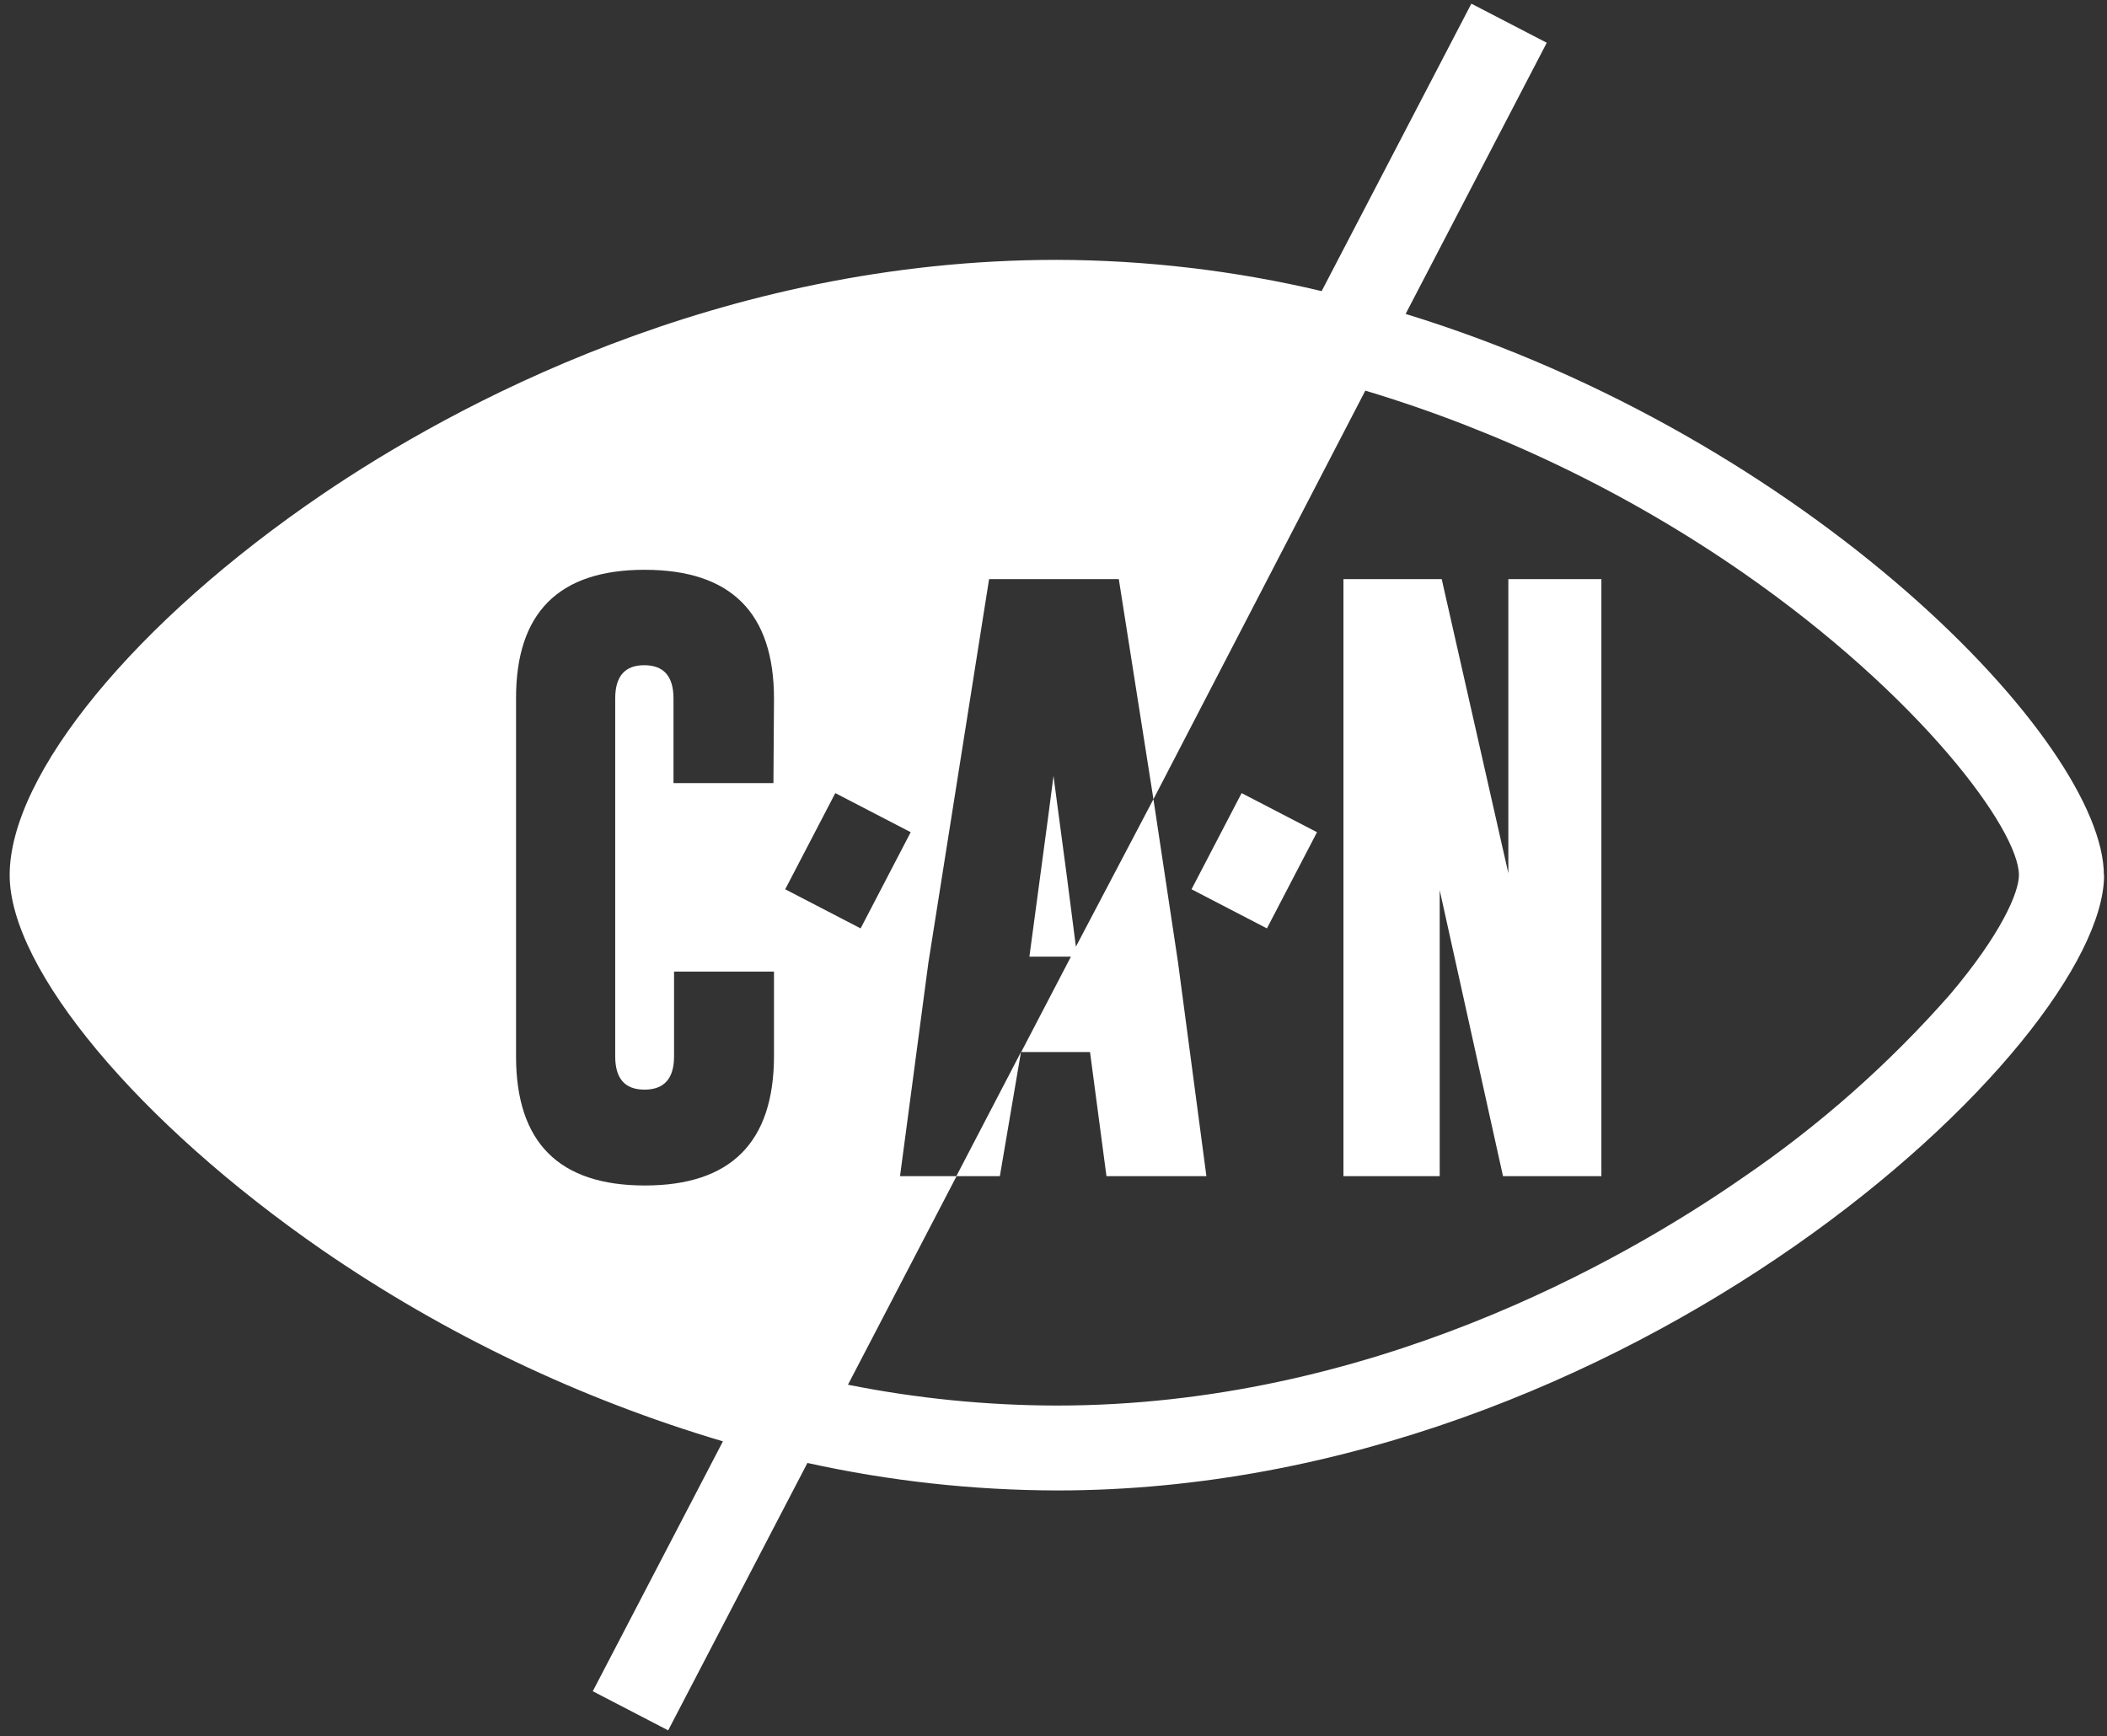
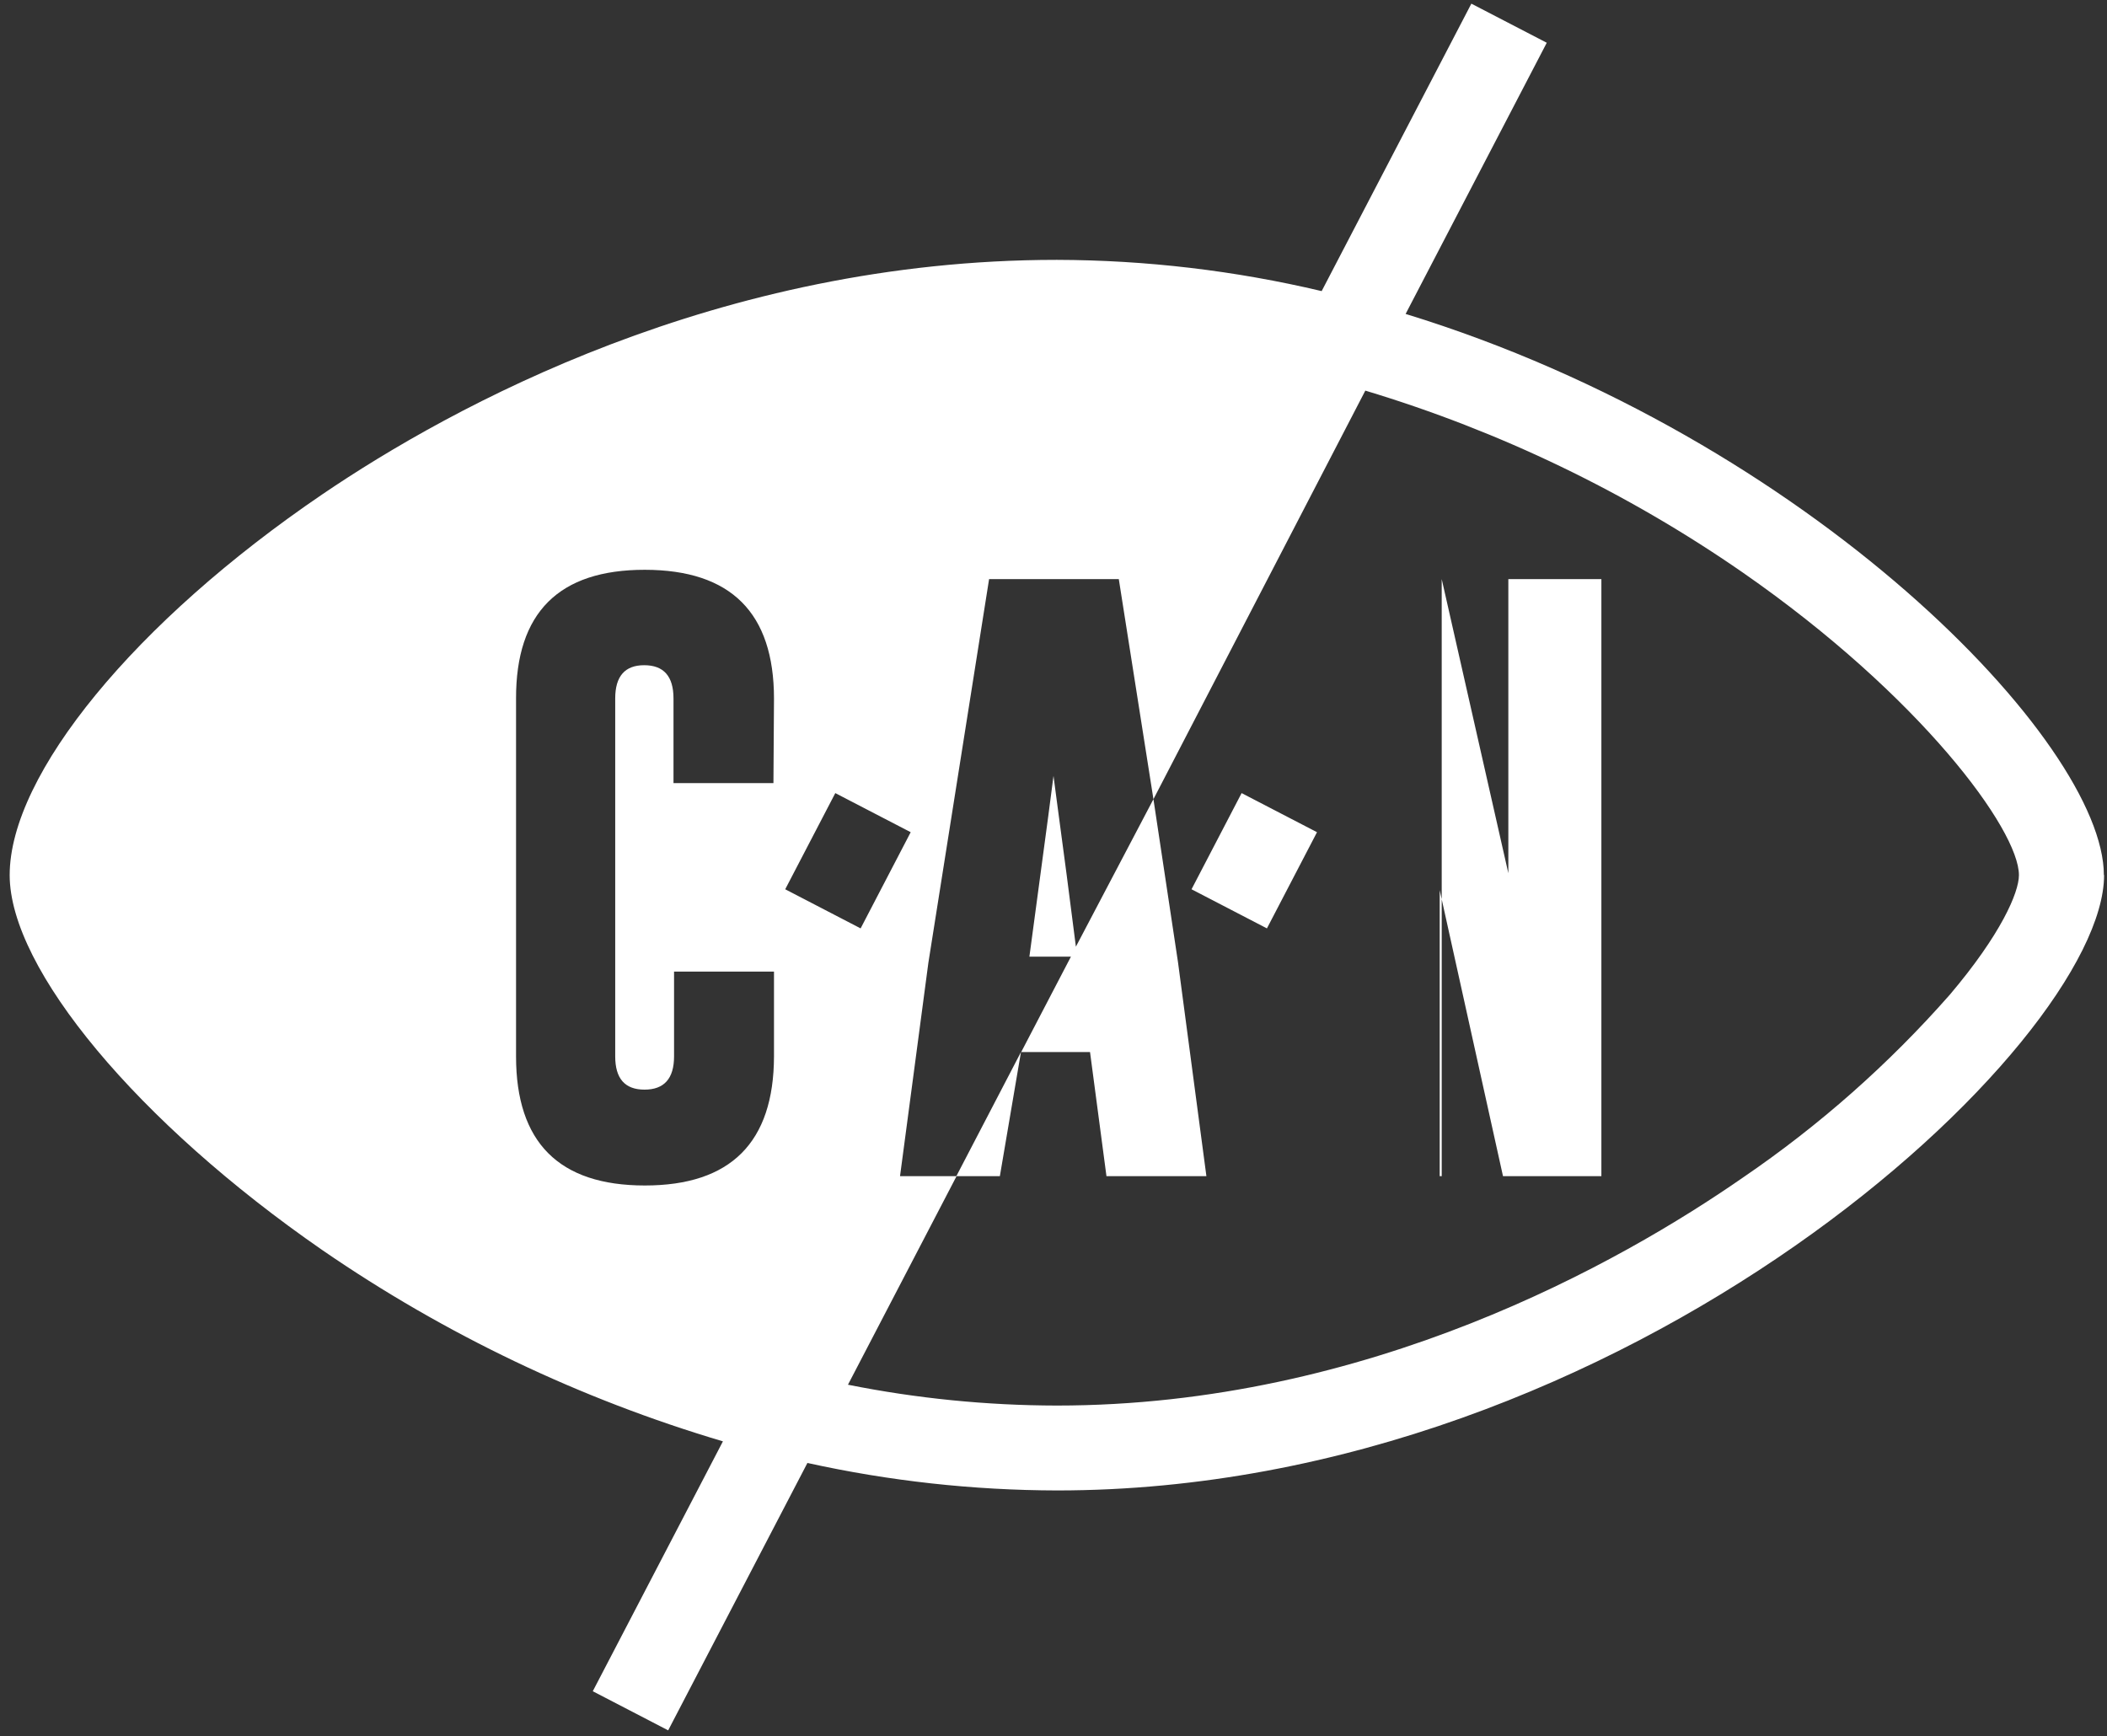
<svg xmlns="http://www.w3.org/2000/svg" width="125" height="103" viewBox="0 0 125 103" fill="none">
  <rect x="0" y="0" width="125" height="103" fill="#333333" stroke="none" />
-   <path d="M63.534 56.76L60.583 62.421H64.667L65.642 69.784H71.571L69.885 57.082L68.429 47.417L63.818 56.188L63.534 56.76ZM59.318 69.784L60.57 62.421L56.736 69.784H59.318ZM63.271 51.835L62.691 47.483L62.5 46.036L62.184 48.462L61.07 56.76H63.534L63.831 56.188L63.271 51.835ZM89.484 34.359V51.809L85.531 34.359H79.701V69.784H85.412V52.815L89.167 69.784H95.004V34.359H89.484ZM78.133 49.376L73.66 47.056L70.689 52.762L75.162 55.083L78.133 49.376ZM124.827 51.921C124.827 61.921 96.612 88.431 62.711 88.431C57.73 88.42 52.765 87.873 47.901 86.8L39.64 102.665L35.167 100.344L42.888 85.518C34.421 83.007 26.404 79.179 19.132 74.177C8.203 66.622 0.574 57.496 0.574 51.921C0.574 45.944 8.032 36.864 19.132 29.323C26.781 24.129 42.618 15.418 62.697 15.418C67.989 15.431 73.261 16.053 78.409 17.272L87.29 0.217L91.763 2.537L83.39 18.626C107.35 25.977 124.814 44.057 124.814 51.921H124.827ZM45.918 41.454C45.918 36.36 43.364 33.812 38.257 33.807C33.149 33.803 30.602 36.352 30.615 41.454V62.677C30.615 67.784 33.162 70.337 38.257 70.337C43.351 70.337 45.905 67.784 45.918 62.677V57.648H39.989V62.677C39.989 63.992 39.403 64.65 38.237 64.65C37.071 64.65 36.498 63.992 36.498 62.677V41.441C36.498 40.126 37.071 39.468 38.217 39.468C39.377 39.468 39.956 40.126 39.956 41.441V46.464H45.885L45.918 41.454ZM51.057 55.083L54.028 49.376L49.555 47.056L46.584 52.762L51.057 55.083ZM119.775 51.921C119.775 49.238 113.938 41.296 103.397 33.972C96.544 29.223 88.986 25.58 80.999 23.176L68.429 47.417L67.77 43.229L67.111 39.041L66.374 34.359H58.679L55.075 57.135L54.193 63.782L53.395 69.784H56.749L50.306 82.158C54.386 82.973 58.536 83.387 62.697 83.394C81.144 83.394 96.124 74.919 103.397 69.87C107.933 66.778 112.061 63.129 115.683 59.008C118.701 55.445 119.775 52.96 119.775 51.921Z" fill="white" />
+   <path d="M63.534 56.76L60.583 62.421H64.667L65.642 69.784H71.571L69.885 57.082L68.429 47.417L63.818 56.188L63.534 56.76ZM59.318 69.784L60.57 62.421L56.736 69.784H59.318ZM63.271 51.835L62.691 47.483L62.5 46.036L62.184 48.462L61.07 56.76H63.534L63.831 56.188L63.271 51.835ZM89.484 34.359V51.809L85.531 34.359V69.784H85.412V52.815L89.167 69.784H95.004V34.359H89.484ZM78.133 49.376L73.66 47.056L70.689 52.762L75.162 55.083L78.133 49.376ZM124.827 51.921C124.827 61.921 96.612 88.431 62.711 88.431C57.73 88.42 52.765 87.873 47.901 86.8L39.64 102.665L35.167 100.344L42.888 85.518C34.421 83.007 26.404 79.179 19.132 74.177C8.203 66.622 0.574 57.496 0.574 51.921C0.574 45.944 8.032 36.864 19.132 29.323C26.781 24.129 42.618 15.418 62.697 15.418C67.989 15.431 73.261 16.053 78.409 17.272L87.29 0.217L91.763 2.537L83.39 18.626C107.35 25.977 124.814 44.057 124.814 51.921H124.827ZM45.918 41.454C45.918 36.36 43.364 33.812 38.257 33.807C33.149 33.803 30.602 36.352 30.615 41.454V62.677C30.615 67.784 33.162 70.337 38.257 70.337C43.351 70.337 45.905 67.784 45.918 62.677V57.648H39.989V62.677C39.989 63.992 39.403 64.65 38.237 64.65C37.071 64.65 36.498 63.992 36.498 62.677V41.441C36.498 40.126 37.071 39.468 38.217 39.468C39.377 39.468 39.956 40.126 39.956 41.441V46.464H45.885L45.918 41.454ZM51.057 55.083L54.028 49.376L49.555 47.056L46.584 52.762L51.057 55.083ZM119.775 51.921C119.775 49.238 113.938 41.296 103.397 33.972C96.544 29.223 88.986 25.58 80.999 23.176L68.429 47.417L67.77 43.229L67.111 39.041L66.374 34.359H58.679L55.075 57.135L54.193 63.782L53.395 69.784H56.749L50.306 82.158C54.386 82.973 58.536 83.387 62.697 83.394C81.144 83.394 96.124 74.919 103.397 69.87C107.933 66.778 112.061 63.129 115.683 59.008C118.701 55.445 119.775 52.96 119.775 51.921Z" fill="white" />
</svg>